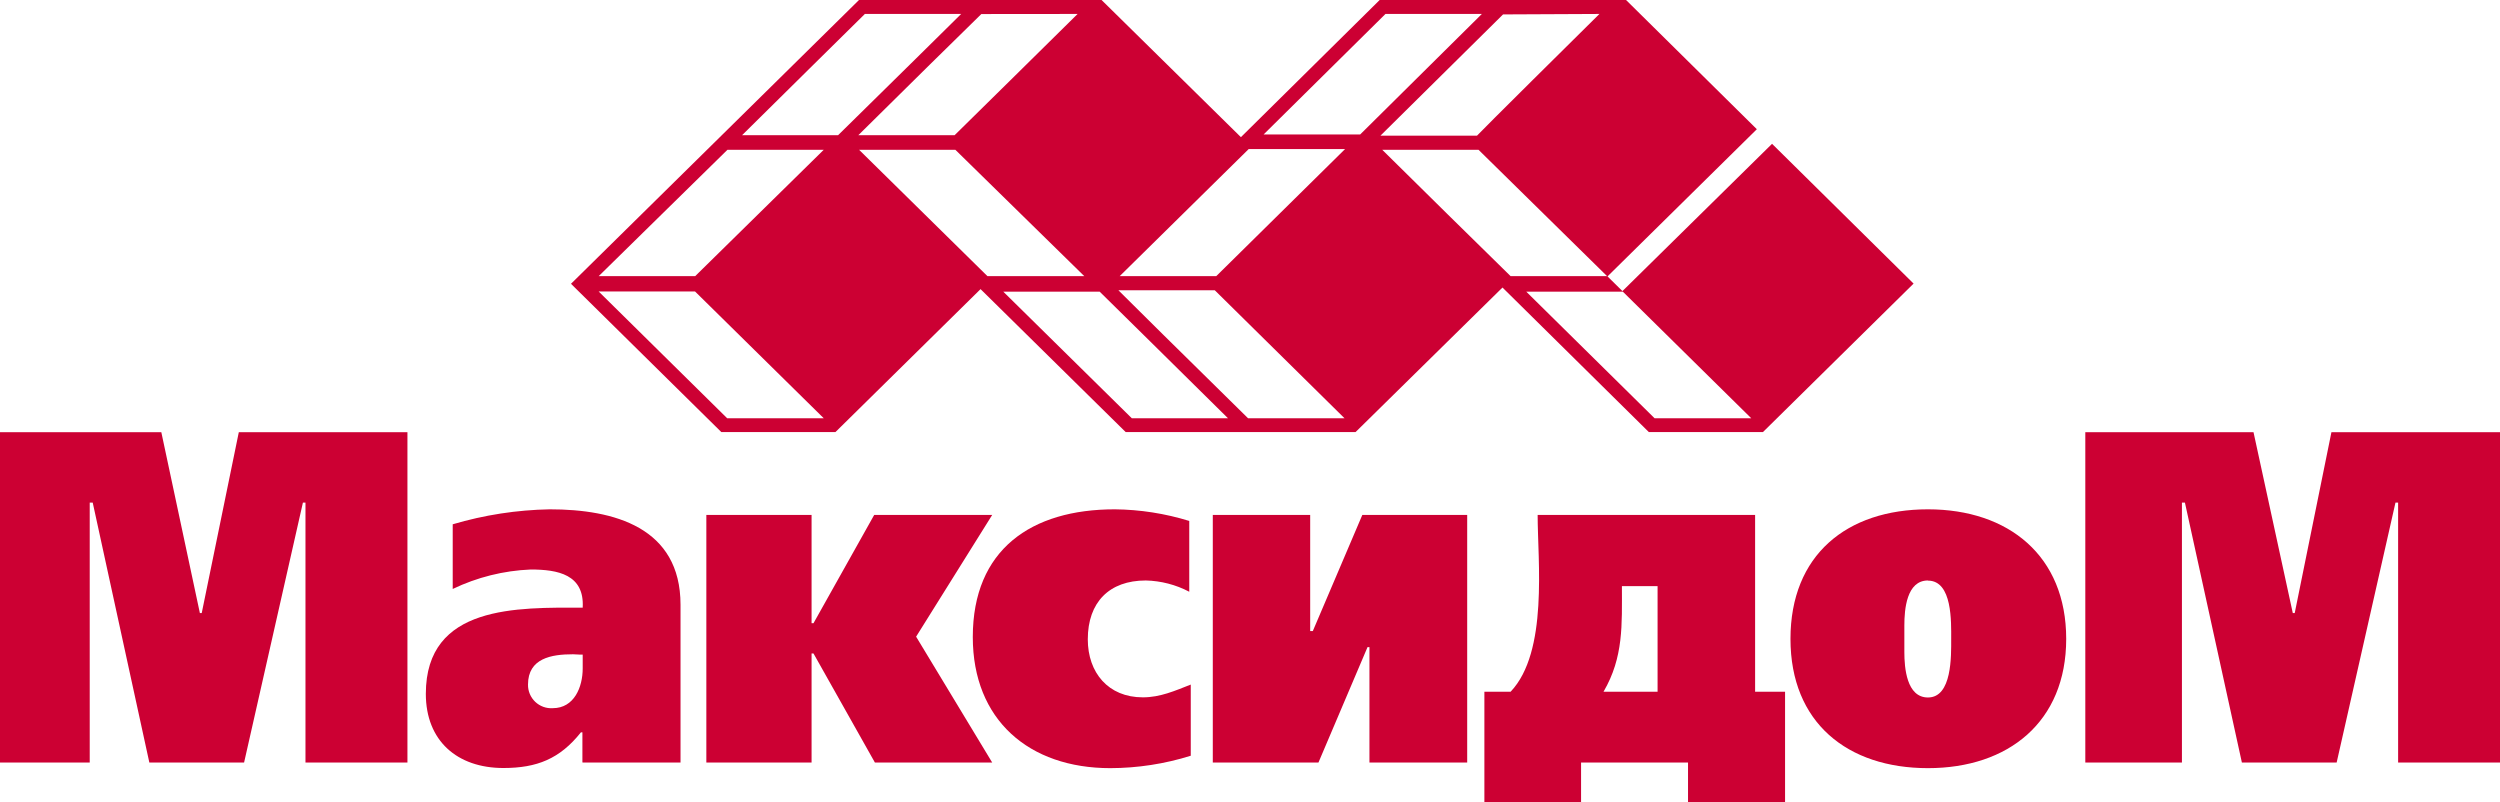
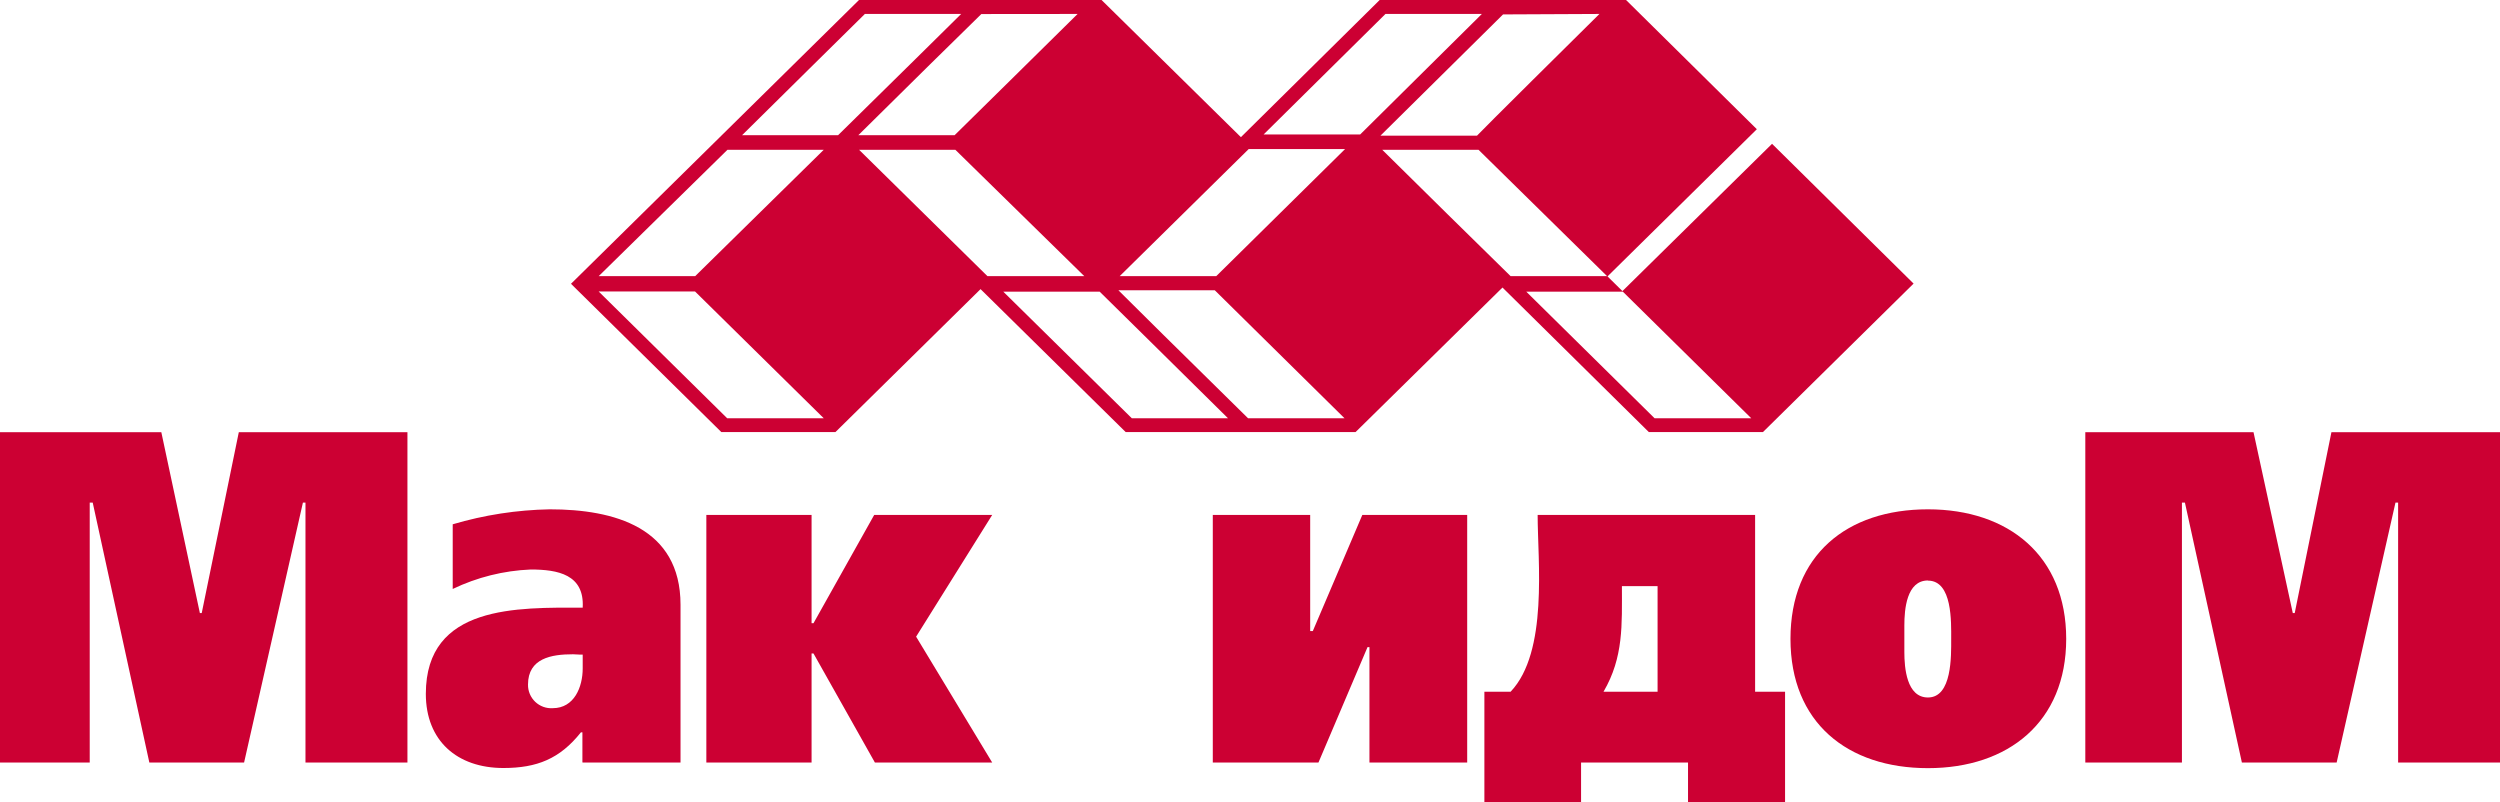
<svg xmlns="http://www.w3.org/2000/svg" width="162" height="52" viewBox="0 0 162 52" fill="none">
  <g clip-path="url(#clip0_85_140)">
    <path d="M54.135 28L63.54 18.735L72.946 28H87.839L97.361 18.632L106.846 28H114.237L124 18.377L114.829 9.319L105.134 18.863L104.167 17.91L113.843 8.373L105.368 0H89.403L80.411 8.888L71.381 0H55.663L46.756 8.779L37 18.39L46.744 28H54.135ZM105.159 18.899L113.48 27.102H107.216L98.901 18.899H105.159ZM97.885 17.892C96.992 17.018 90.783 10.921 89.57 9.707H95.809L104.136 17.892H97.885ZM103.643 0.904C102.356 2.172 95.944 8.524 95.71 8.791H89.453C90.746 7.517 97.158 1.165 97.398 0.934L103.643 0.904ZM89.779 0.904H96.025C94.793 2.117 88.769 8.088 88.141 8.712H81.883L89.779 0.904ZM80.916 9.659H87.161L78.815 17.892H72.558L80.916 9.659ZM78.717 18.808L87.124 27.102H80.873L75.329 21.642L72.471 18.808H78.717ZM74.51 22.103L79.573 27.102H73.34L65.012 18.899H71.258L74.51 22.103ZM63.984 17.892L55.669 9.707H61.908L70.26 17.892H63.984ZM69.829 0.904C68.542 2.184 62.099 8.524 61.859 8.761H55.62L60.233 4.205L63.59 0.91L69.829 0.904ZM56.038 0.904H62.284L59.284 3.865L54.308 8.761H48.087C49.362 7.487 55.804 1.147 56.038 0.91V0.904ZM47.138 9.707H53.378L45.05 17.892H38.798L47.138 9.707ZM45.038 18.887C45.876 19.706 52.152 25.889 53.378 27.102H47.12L38.792 18.887H45.038Z" fill="#CC0033" />
    <path d="M-0.474 49.411H5.814V32.569H6.008L9.677 49.411H15.817L19.629 32.569H19.795V49.411H26.402V28.005H15.475L13.072 39.727H12.952L10.453 28.005H-0.474V49.411Z" fill="#CC0033" />
    <path fill-rule="evenodd" clip-rule="evenodd" d="M37.759 49.411H44.098V39.191C44.098 34.168 39.787 33.004 35.624 33.004C33.494 33.043 31.379 33.369 29.336 33.974V38.165C30.916 37.406 32.635 36.977 34.386 36.904C36.151 36.904 37.879 37.227 37.759 39.375C33.559 39.375 27.594 39.172 27.594 44.961C27.594 48.006 29.627 49.767 32.621 49.767C34.788 49.767 36.276 49.175 37.643 47.456H37.74V49.397L37.759 49.411ZM37.759 42.42V43.316C37.759 44.513 37.214 45.89 35.818 45.89C35.611 45.904 35.402 45.874 35.207 45.803C35.011 45.731 34.832 45.621 34.681 45.477C34.531 45.333 34.412 45.16 34.331 44.968C34.251 44.776 34.211 44.569 34.215 44.361C34.215 42.647 35.744 42.397 37.131 42.397C37.338 42.397 37.546 42.429 37.759 42.42Z" fill="#CC0033" />
    <path d="M52.59 33.369H45.771V49.411H52.59V42.346H52.715L56.693 49.411H64.294L59.364 41.256L64.294 33.369H56.647L52.715 40.383H52.59V33.369Z" fill="#CC0033" />
-     <path d="M77.161 44.361C76.131 44.763 75.188 45.188 74.056 45.188C71.815 45.188 70.489 43.589 70.489 41.427C70.489 39.029 71.876 37.615 74.25 37.615C75.232 37.639 76.195 37.888 77.064 38.345V33.757C75.5 33.274 73.873 33.02 72.236 33.004C66.83 33.004 63.037 35.605 63.037 41.279C63.037 46.652 66.678 49.776 71.945 49.776C73.714 49.772 75.473 49.501 77.161 48.972V44.352V44.361Z" fill="#CC0033" />
    <path d="M88.278 33.369L85.071 40.891H84.9V33.369H78.589V49.411H85.436L88.615 41.935H88.74V49.411H95.074V33.369H88.278Z" fill="#CC0033" />
    <path fill-rule="evenodd" clip-rule="evenodd" d="M124.931 33.004C119.668 33.004 116.023 35.965 116.023 41.399C116.023 46.833 119.719 49.776 124.931 49.776C130.143 49.776 133.89 46.777 133.89 41.399C133.89 36.021 130.157 33.004 124.931 33.004ZM124.931 37.624C126.525 37.624 126.437 40.322 126.437 41.408C126.437 42.494 126.502 45.197 124.931 45.197C123.545 45.197 123.402 43.266 123.402 42.258V40.526C123.402 39.491 123.545 37.615 124.931 37.615V37.624Z" fill="#CC0033" />
    <path d="M135.128 49.411H141.389V32.569H141.583L145.274 49.411H151.415L155.227 32.569H155.398V49.411H162V28.005H151.077L148.698 39.727H148.573L146.027 28.005H135.128V49.411Z" fill="#CC0033" />
    <path fill-rule="evenodd" clip-rule="evenodd" d="M113.717 33.369H99.639C99.639 36.344 100.341 42.245 97.888 44.823H96.188V52.275H102.453V49.411H109.384V52.275H115.672V44.823H113.731V33.369H113.717ZM107.429 44.823H103.908C105.216 42.587 105.1 40.48 105.1 37.98H107.411V44.823H107.429Z" fill="#CC0033" />
  </g>
  <defs>
    <clipPath id="clip0_85_140">
      <rect width="162" height="52" fill="white" />
    </clipPath>
  </defs>
</svg>